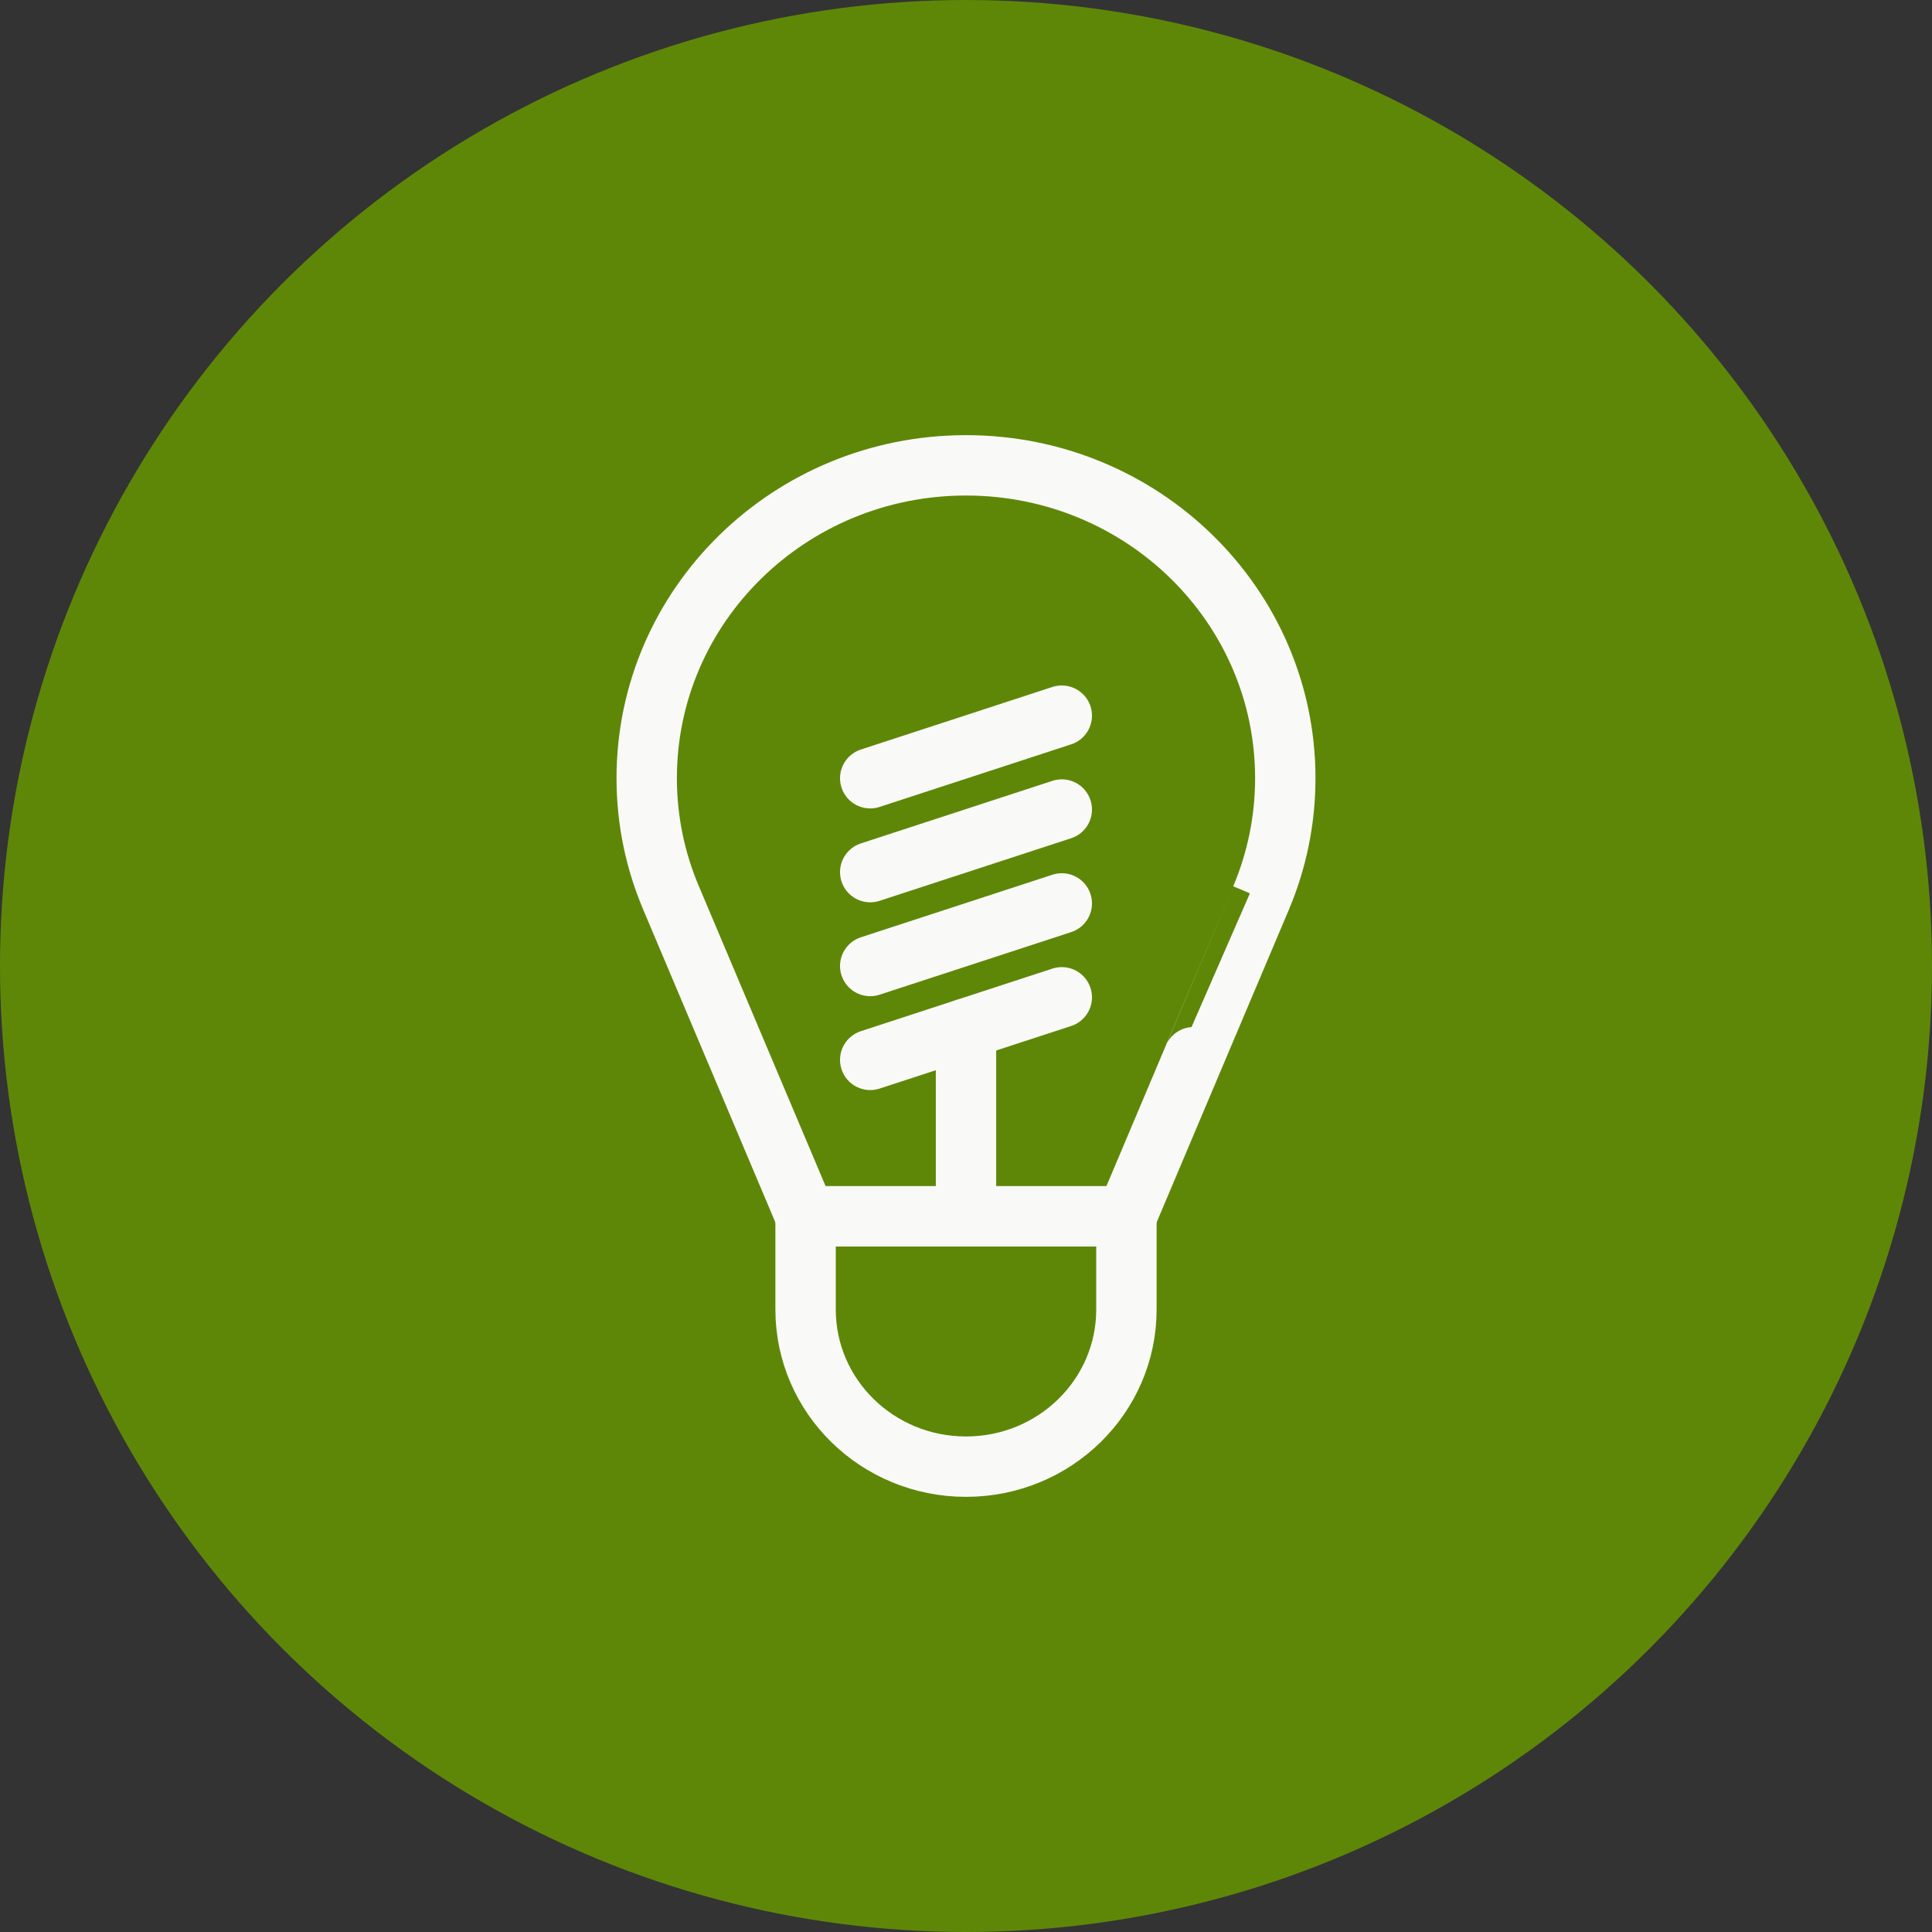
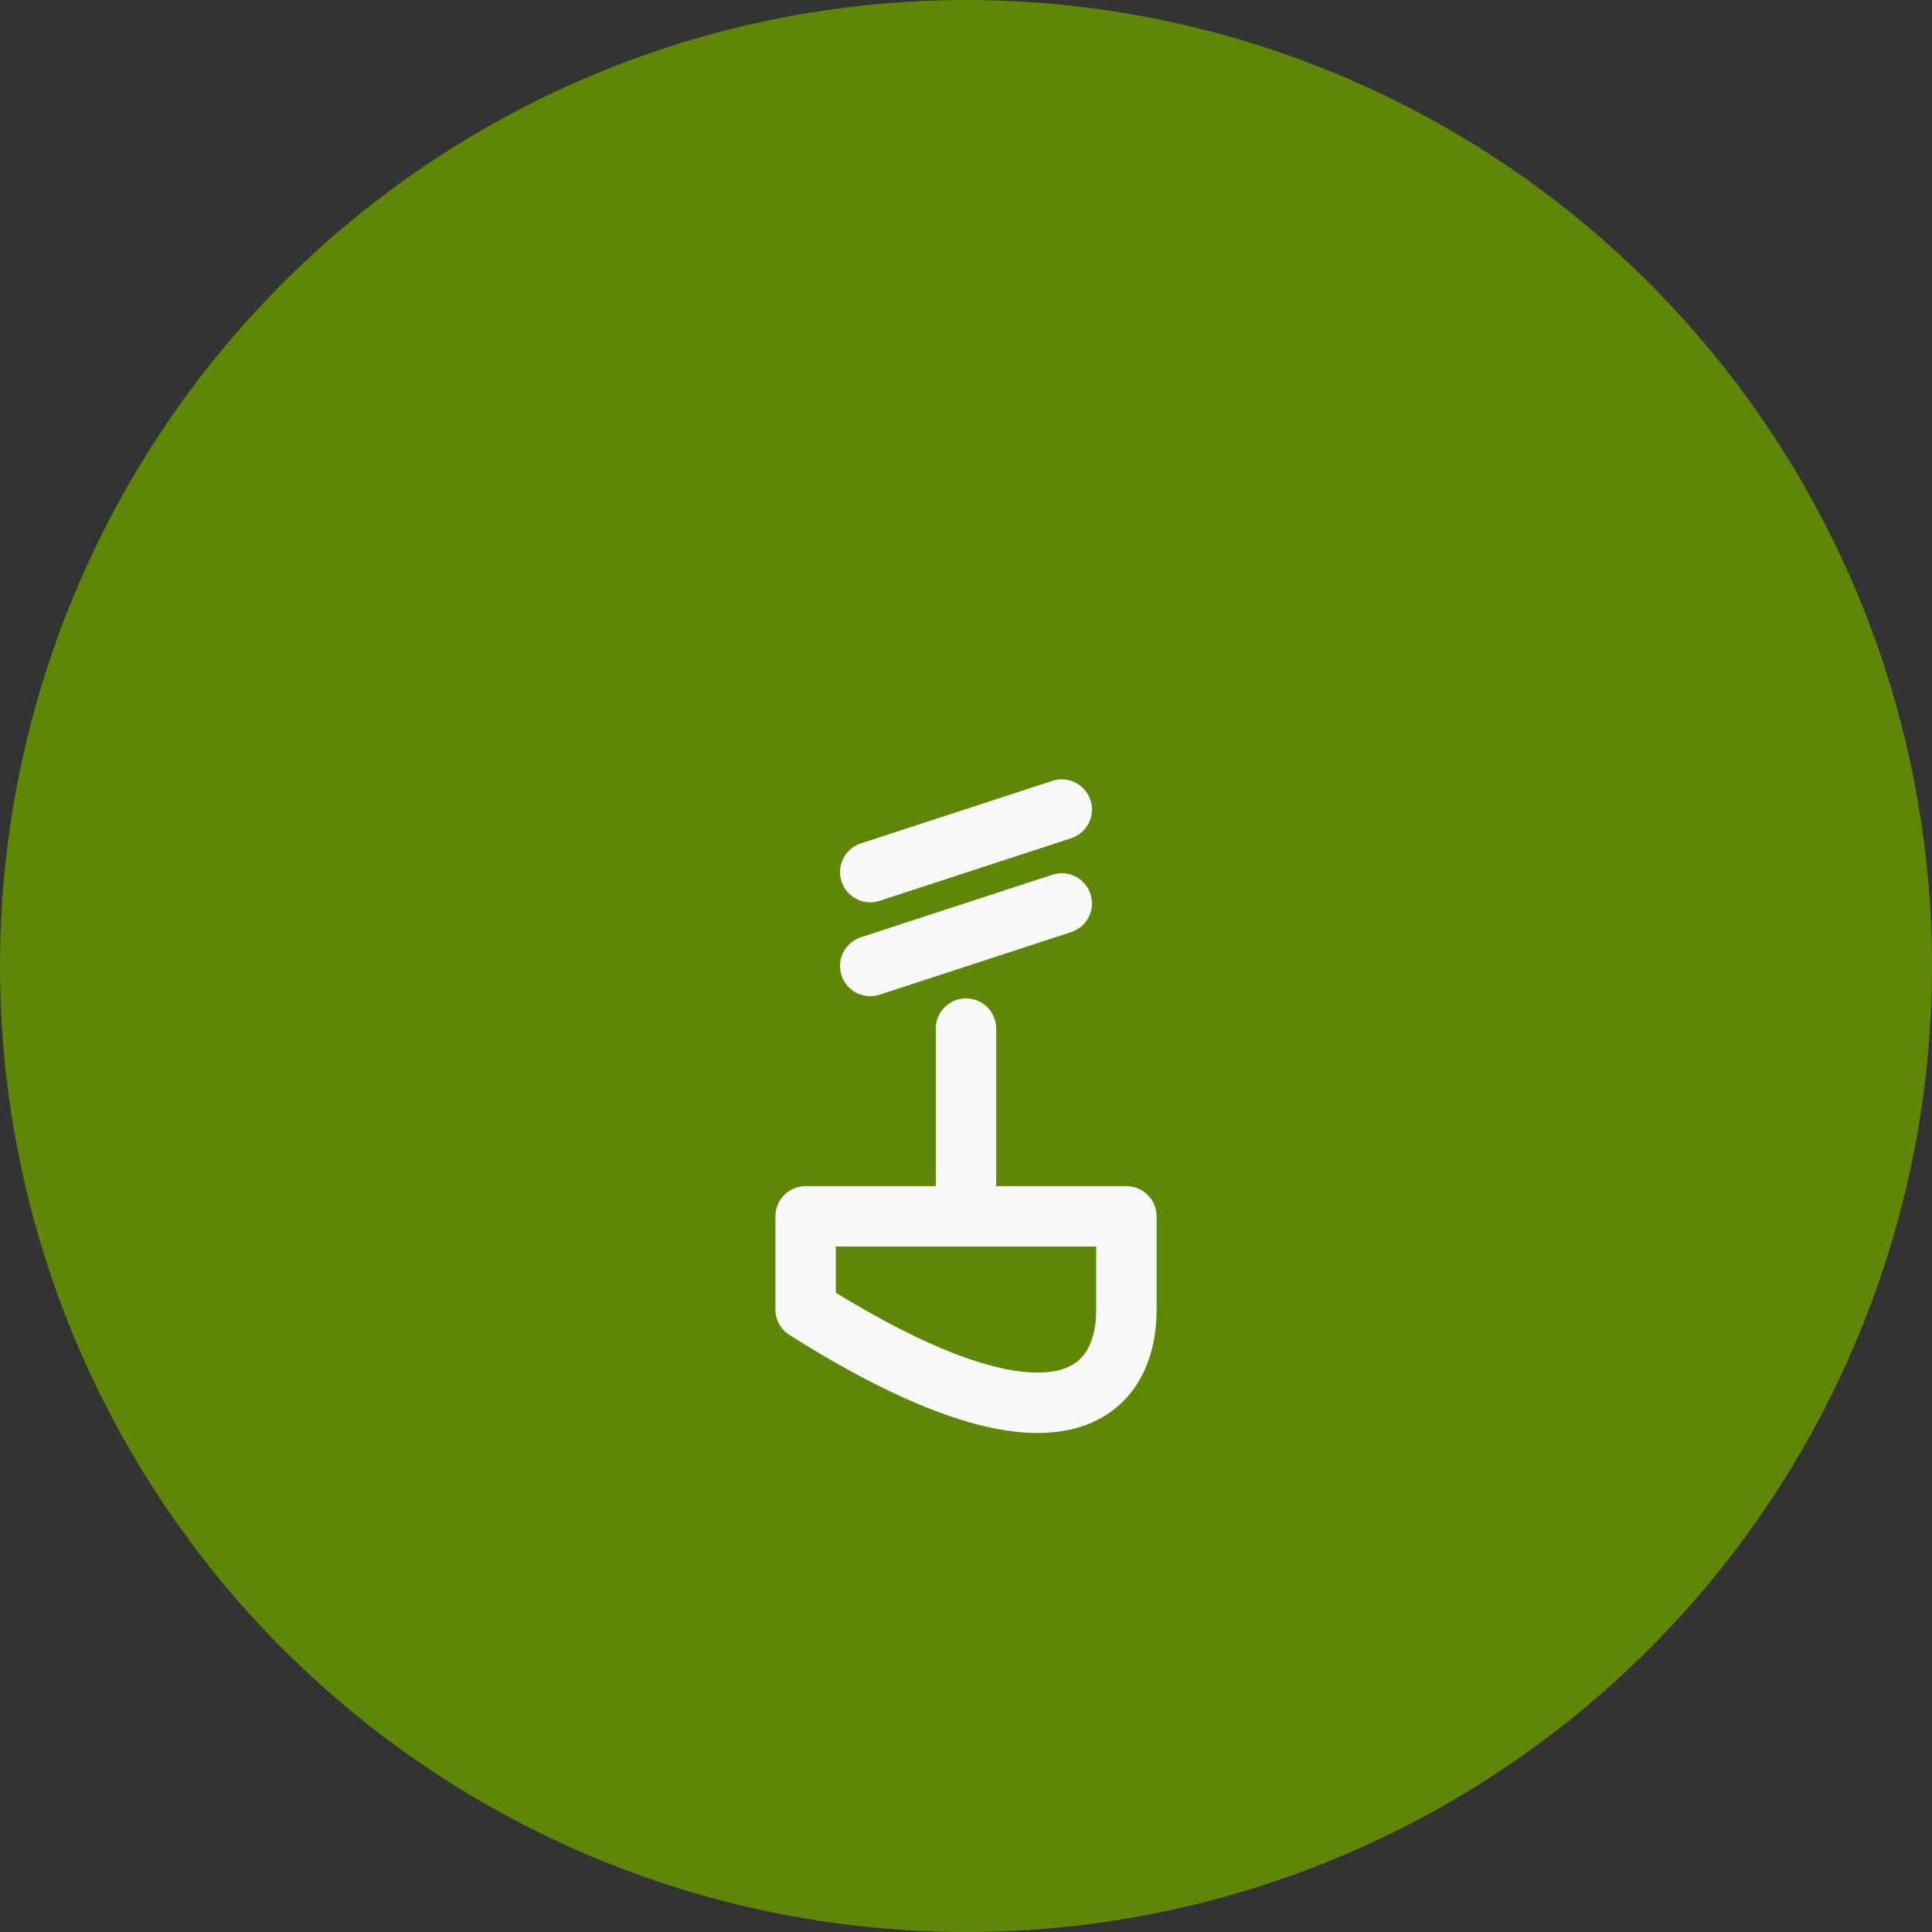
<svg xmlns="http://www.w3.org/2000/svg" width="64" height="64" viewBox="0 0 64 64" fill="none">
  <rect x="0" y="0" width="64" height="64" fill="#333333" stroke="none" />
  <circle cx="32" cy="32" r="32" fill="#5E8708" />
-   <path d="M41.773 29.749C42.289 28.53 42.577 27.186 42.577 25.78C42.577 20.054 37.843 15.415 32 15.415C26.157 15.415 21.423 20.054 21.423 25.78C21.423 27.186 21.711 28.525 22.231 29.749L26.686 40.293H32H37.314C37.314 40.293 41.769 29.749 41.773 29.749Z" stroke="#F9FAF7" stroke-width="2" stroke-linecap="round" stroke-linejoin="round" />
-   <path d="M26.686 40.293V43.378C26.686 46.255 29.064 48.585 32 48.585C34.936 48.585 37.314 46.255 37.314 43.378V40.293H26.686Z" stroke="#F9FAF7" stroke-width="2" stroke-linecap="round" stroke-linejoin="round" />
-   <path d="M28.827 25.78L35.173 23.707" stroke="#F9FAF7" stroke-width="2" stroke-linecap="round" stroke-linejoin="round" />
+   <path d="M26.686 40.293V43.378C34.936 48.585 37.314 46.255 37.314 43.378V40.293H26.686Z" stroke="#F9FAF7" stroke-width="2" stroke-linecap="round" stroke-linejoin="round" />
  <path d="M28.827 28.89L35.173 26.817" stroke="#F9FAF7" stroke-width="2" stroke-linecap="round" stroke-linejoin="round" />
  <path d="M28.827 32L35.173 29.927" stroke="#F9FAF7" stroke-width="2" stroke-linecap="round" stroke-linejoin="round" />
  <path d="M32 34.073V40.293" stroke="#F9FAF7" stroke-width="2" stroke-linecap="round" stroke-linejoin="round" />
-   <path d="M28.827 35.11L35.173 33.037" stroke="#F9FAF7" stroke-width="2" stroke-linecap="round" stroke-linejoin="round" />
</svg>